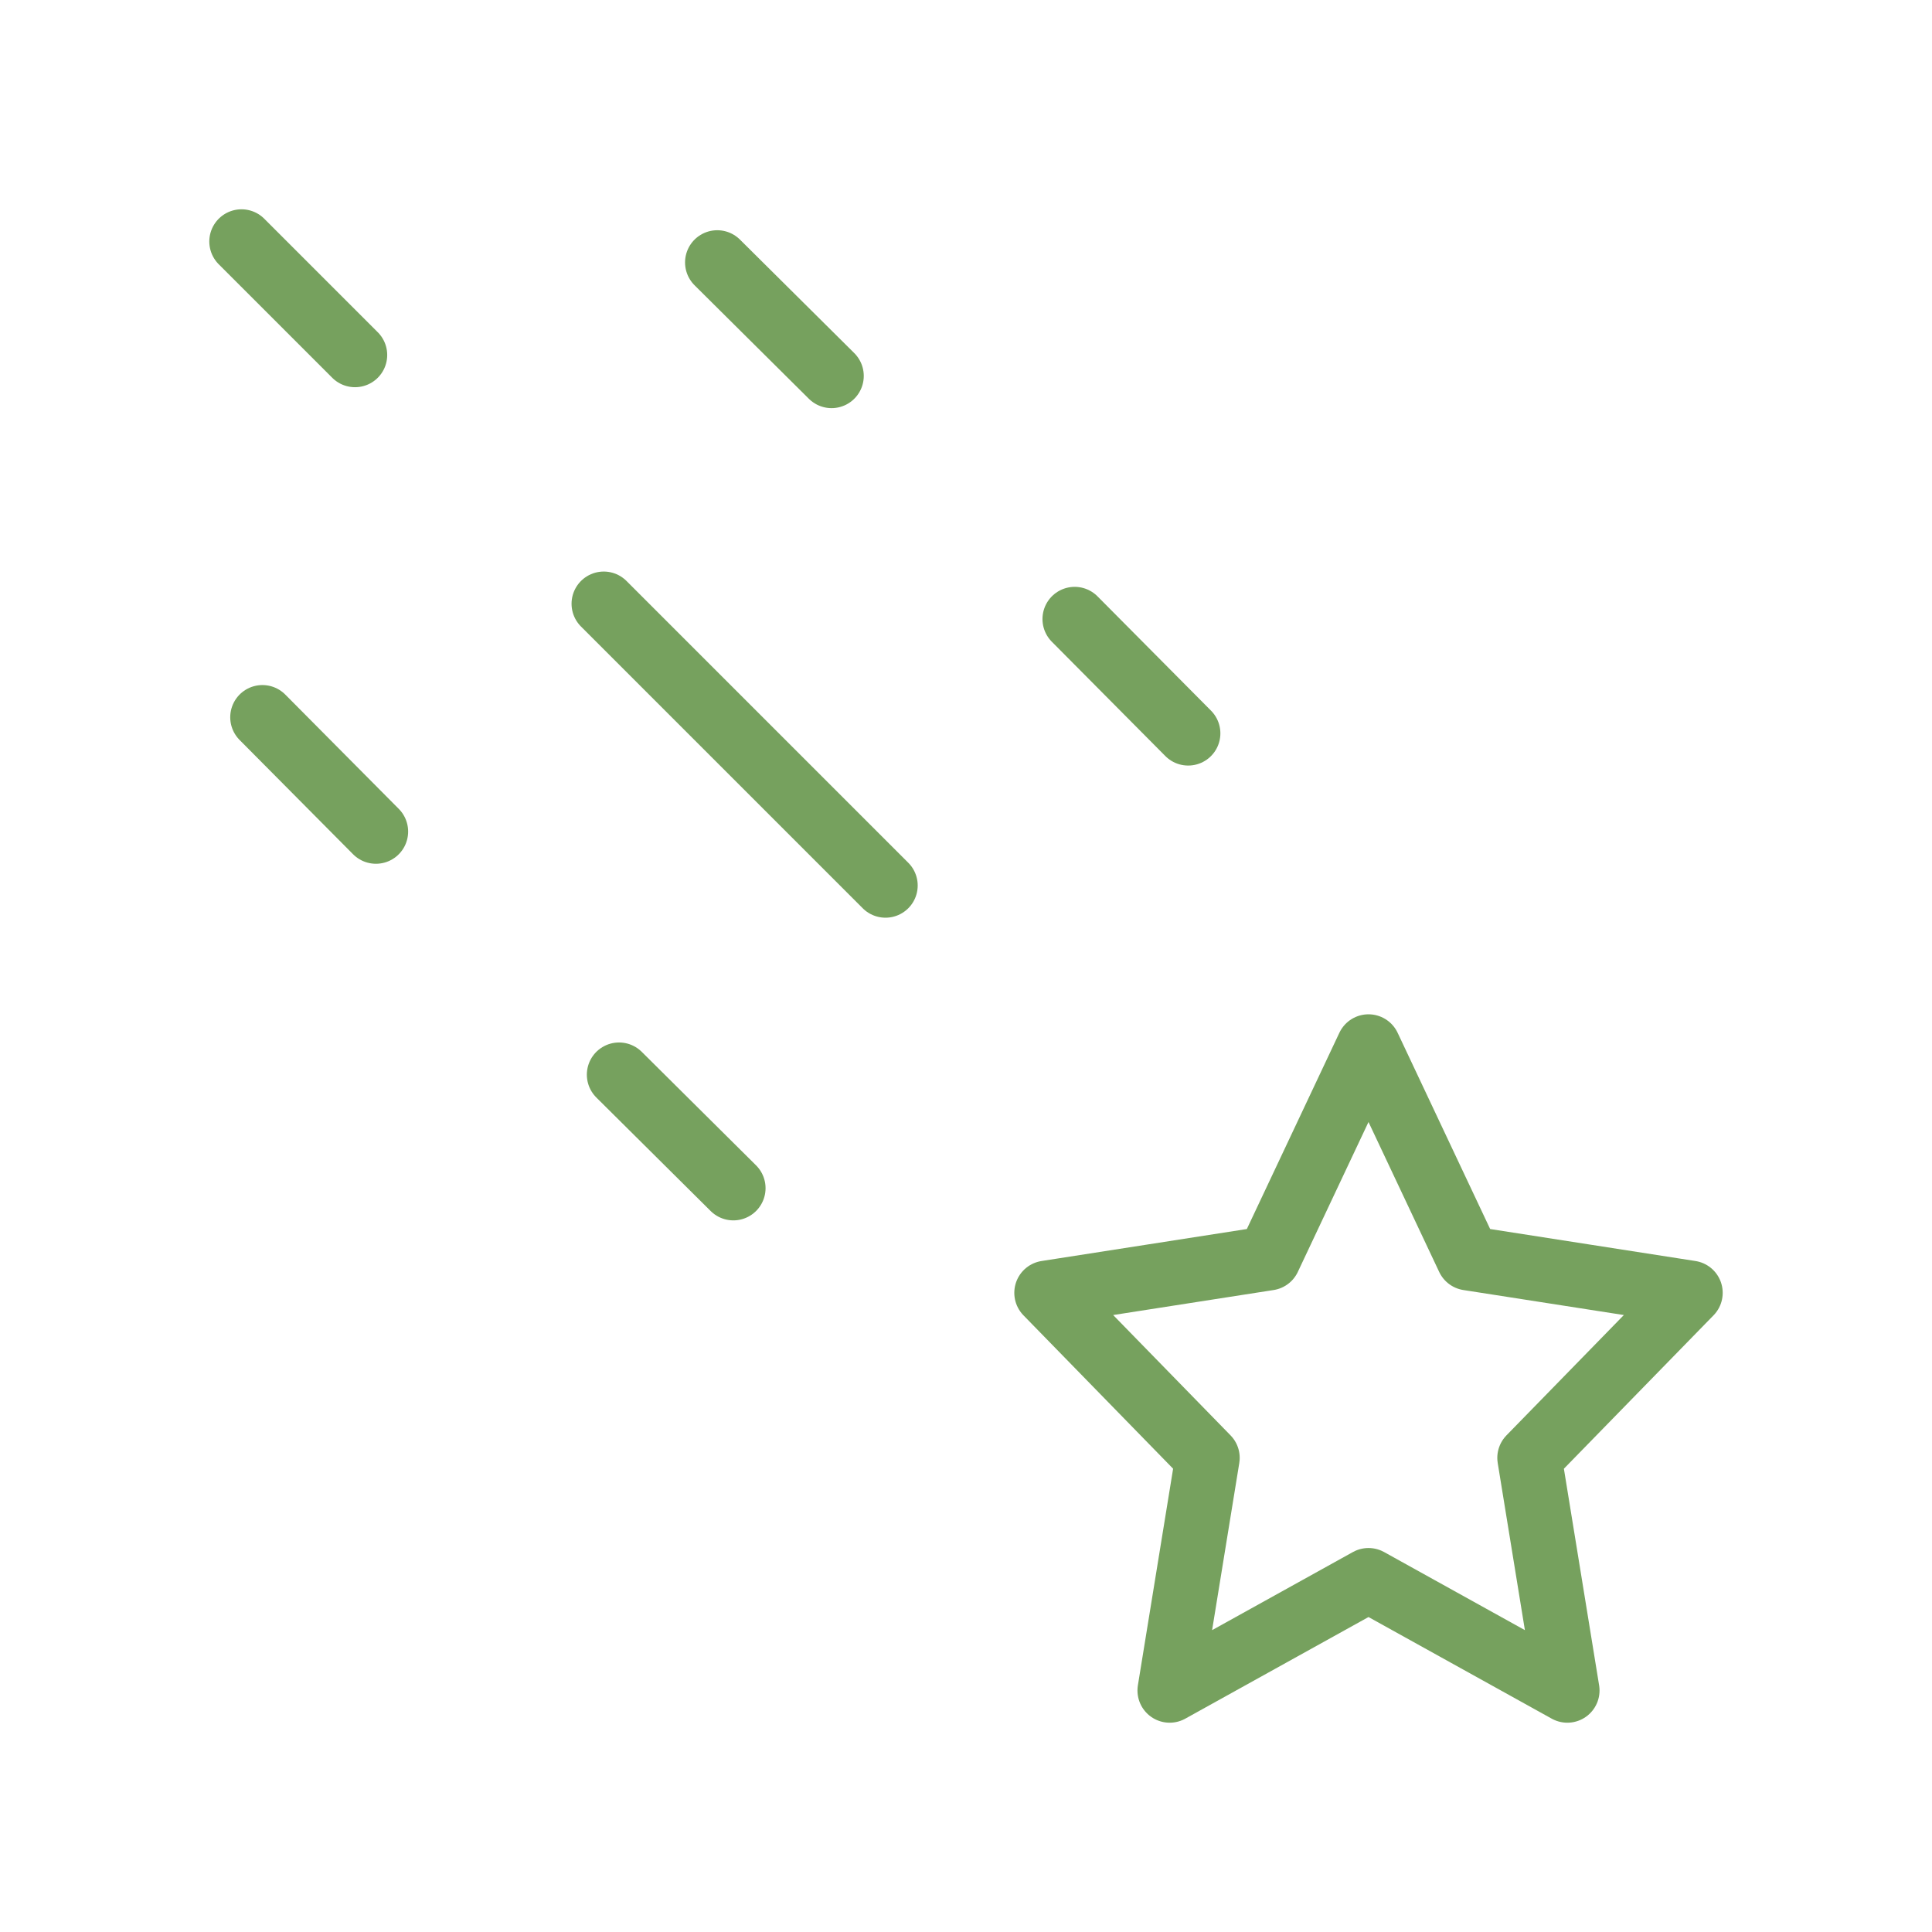
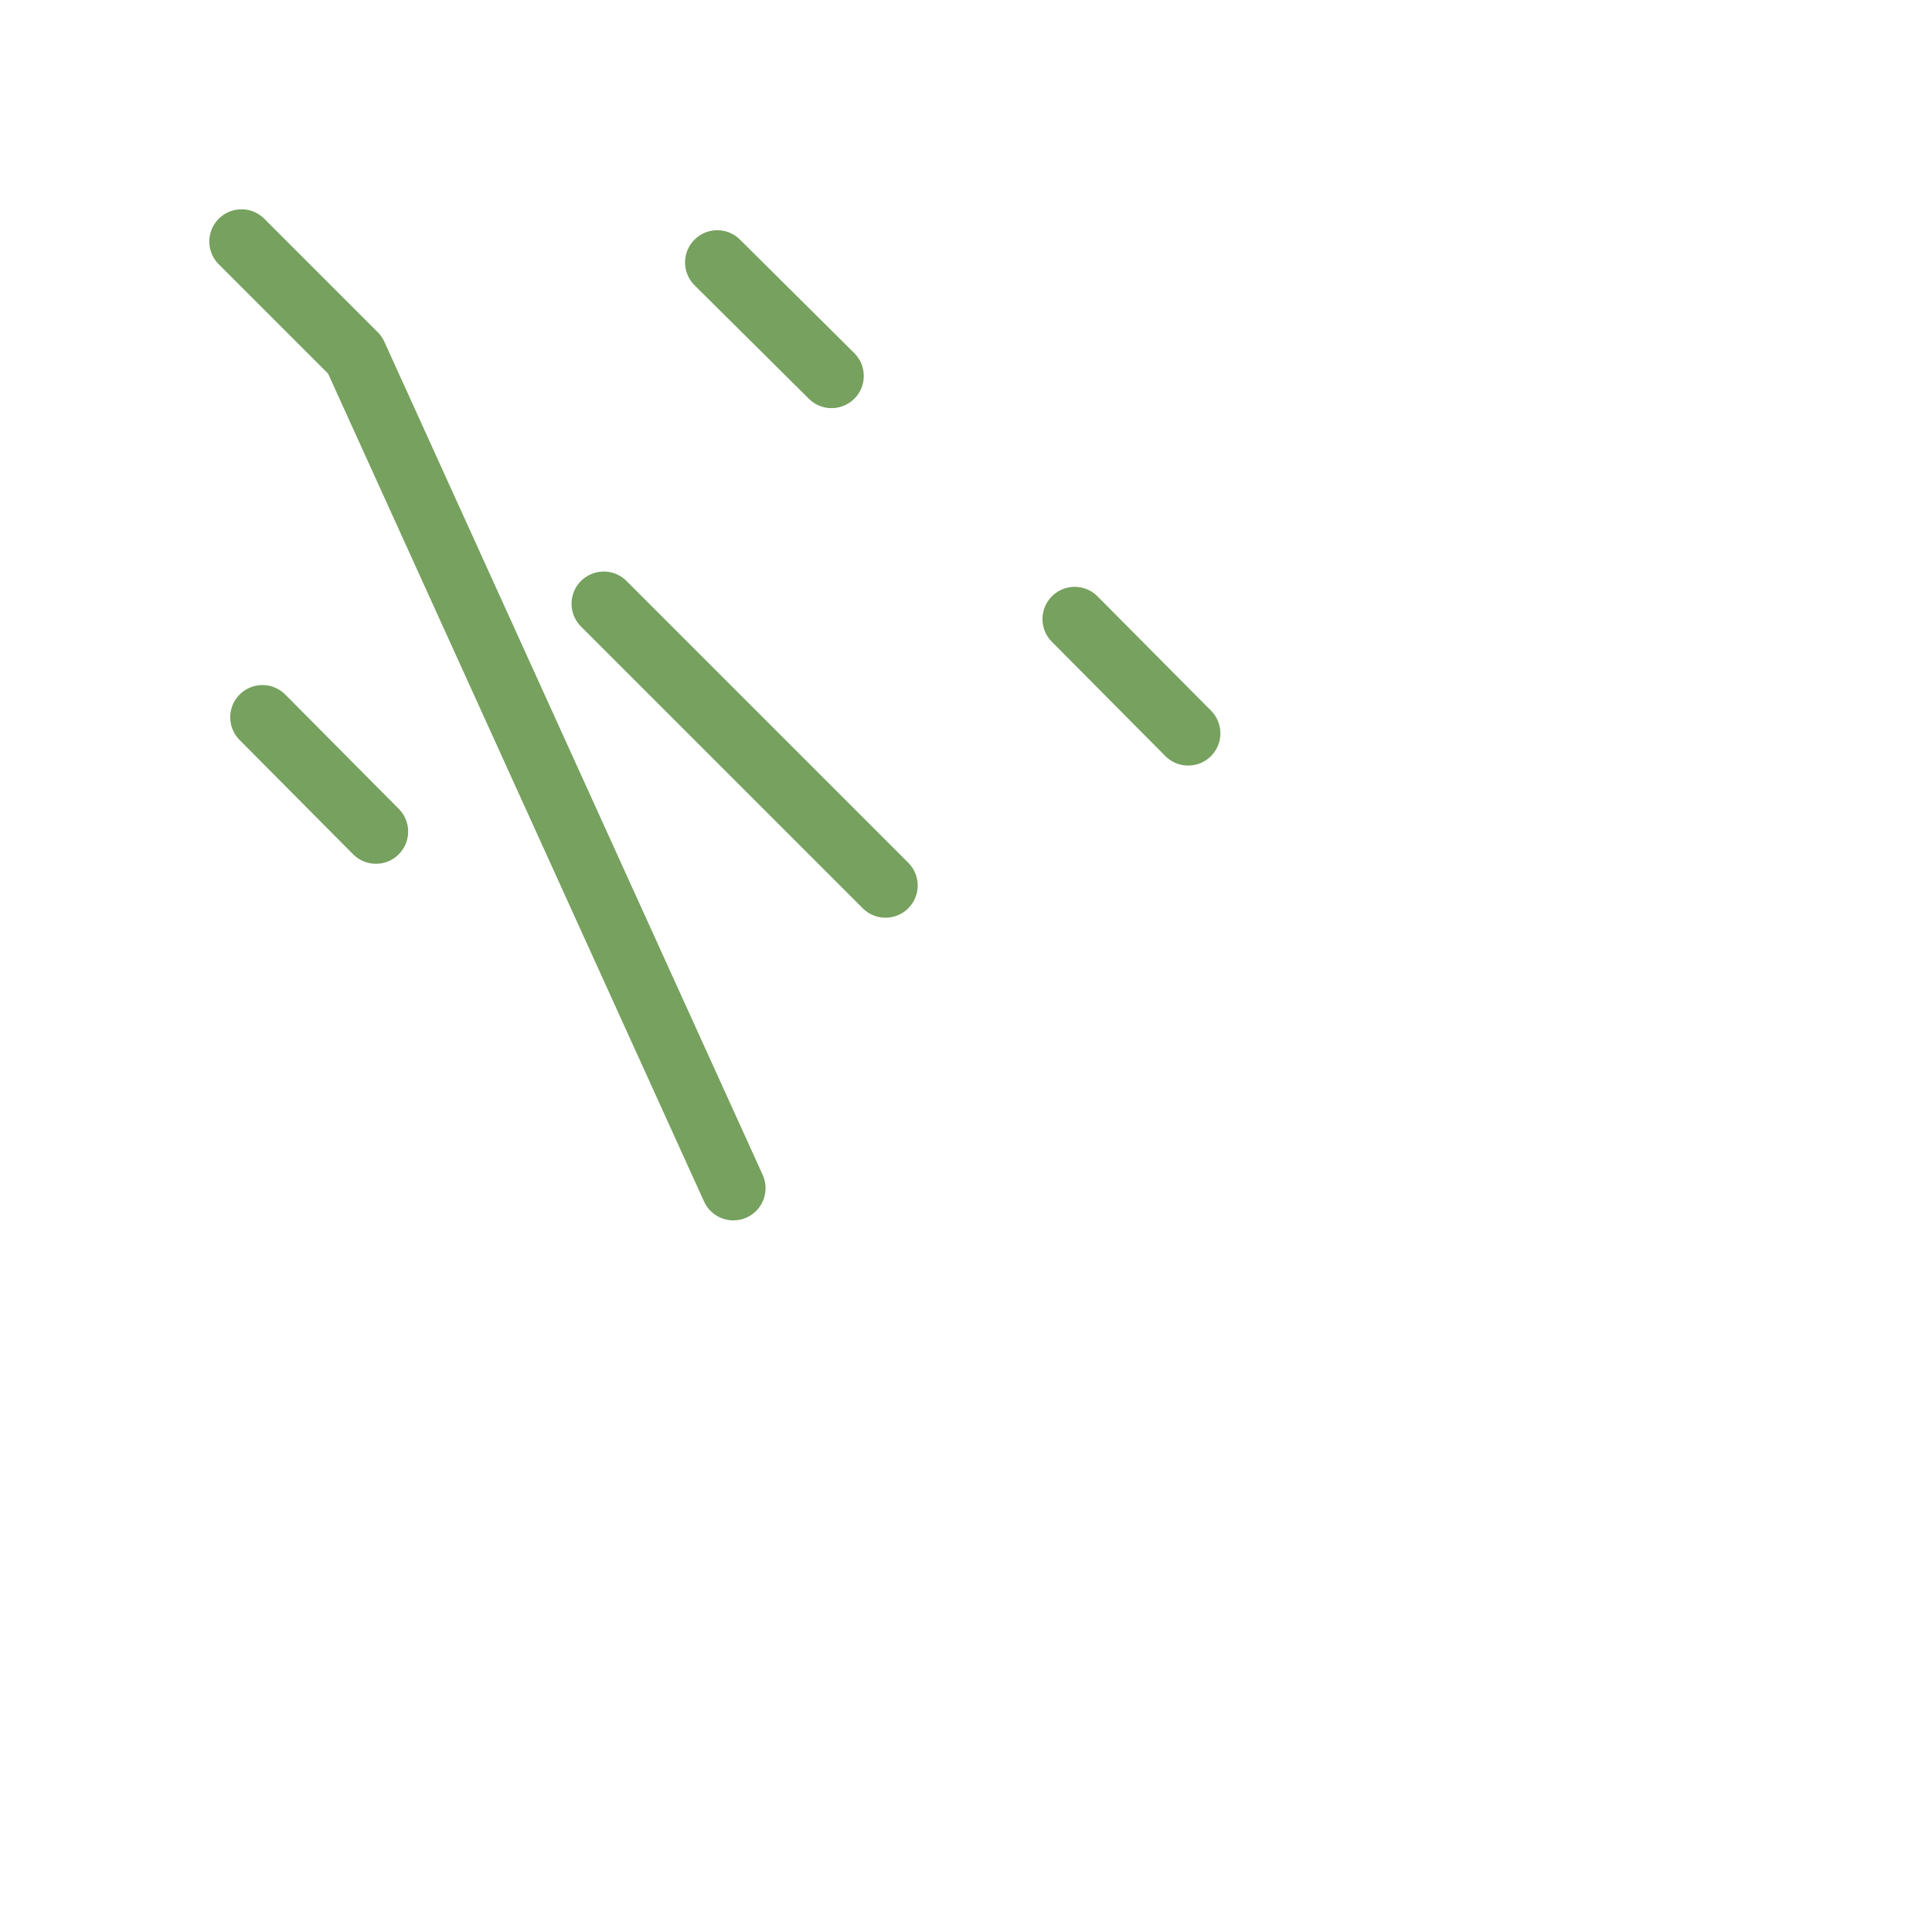
<svg xmlns="http://www.w3.org/2000/svg" width="120" height="120" viewBox="0 0 120 120" fill="none">
-   <path d="M66.75 38.45L73.8 45.55M15 15L22.05 22.05M38.45 66.75L45.55 73.8M44.55 16.3L51.65 23.35M16.3 44.55L23.35 51.65M55 55L37.5 37.5" stroke="#76A15E" stroke-width="4" stroke-linecap="round" stroke-linejoin="round" />
-   <path d="M85 65L78.8 78.15L65 80.3L75 90.55L72.65 105L85 98.15L97.35 105L95 90.55L105 80.3L91.2 78.15L85 65Z" stroke="#76A15E" stroke-width="4" stroke-linecap="round" stroke-linejoin="round" />
+   <path d="M66.75 38.45L73.8 45.55M15 15L22.05 22.05L45.55 73.8M44.55 16.3L51.65 23.35M16.3 44.55L23.35 51.65M55 55L37.5 37.5" stroke="#76A15E" stroke-width="4" stroke-linecap="round" stroke-linejoin="round" />
</svg>